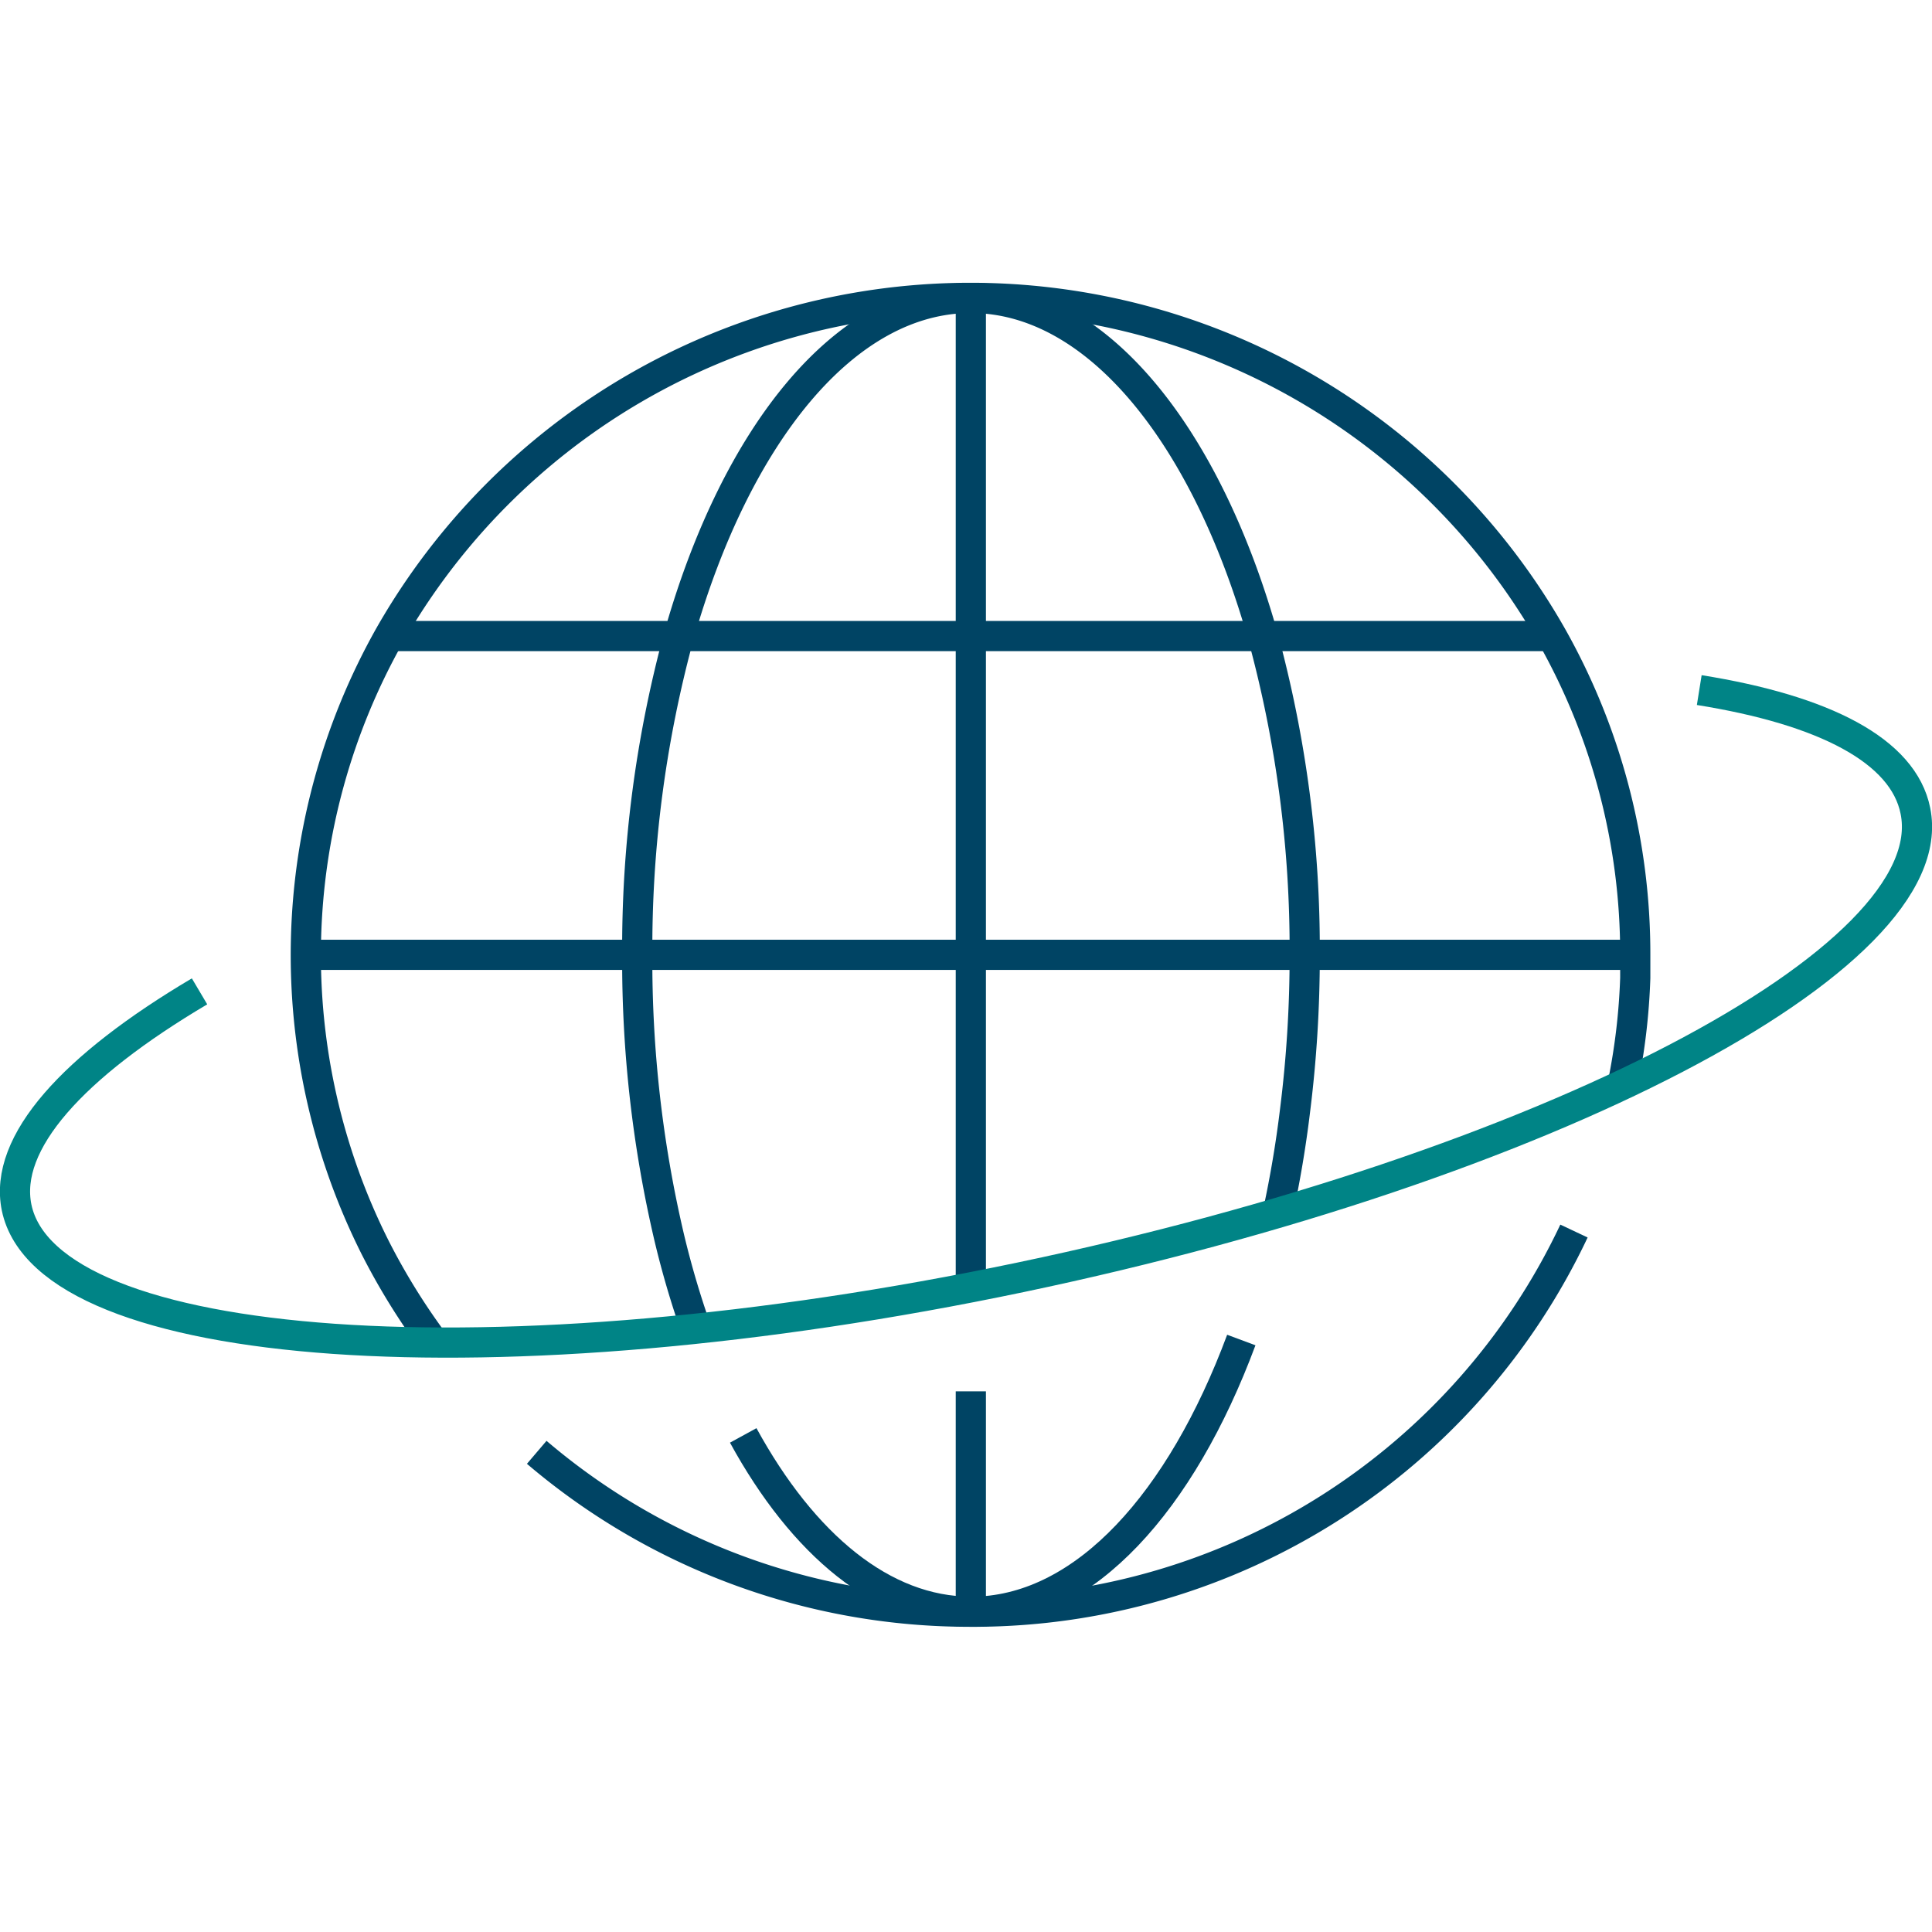
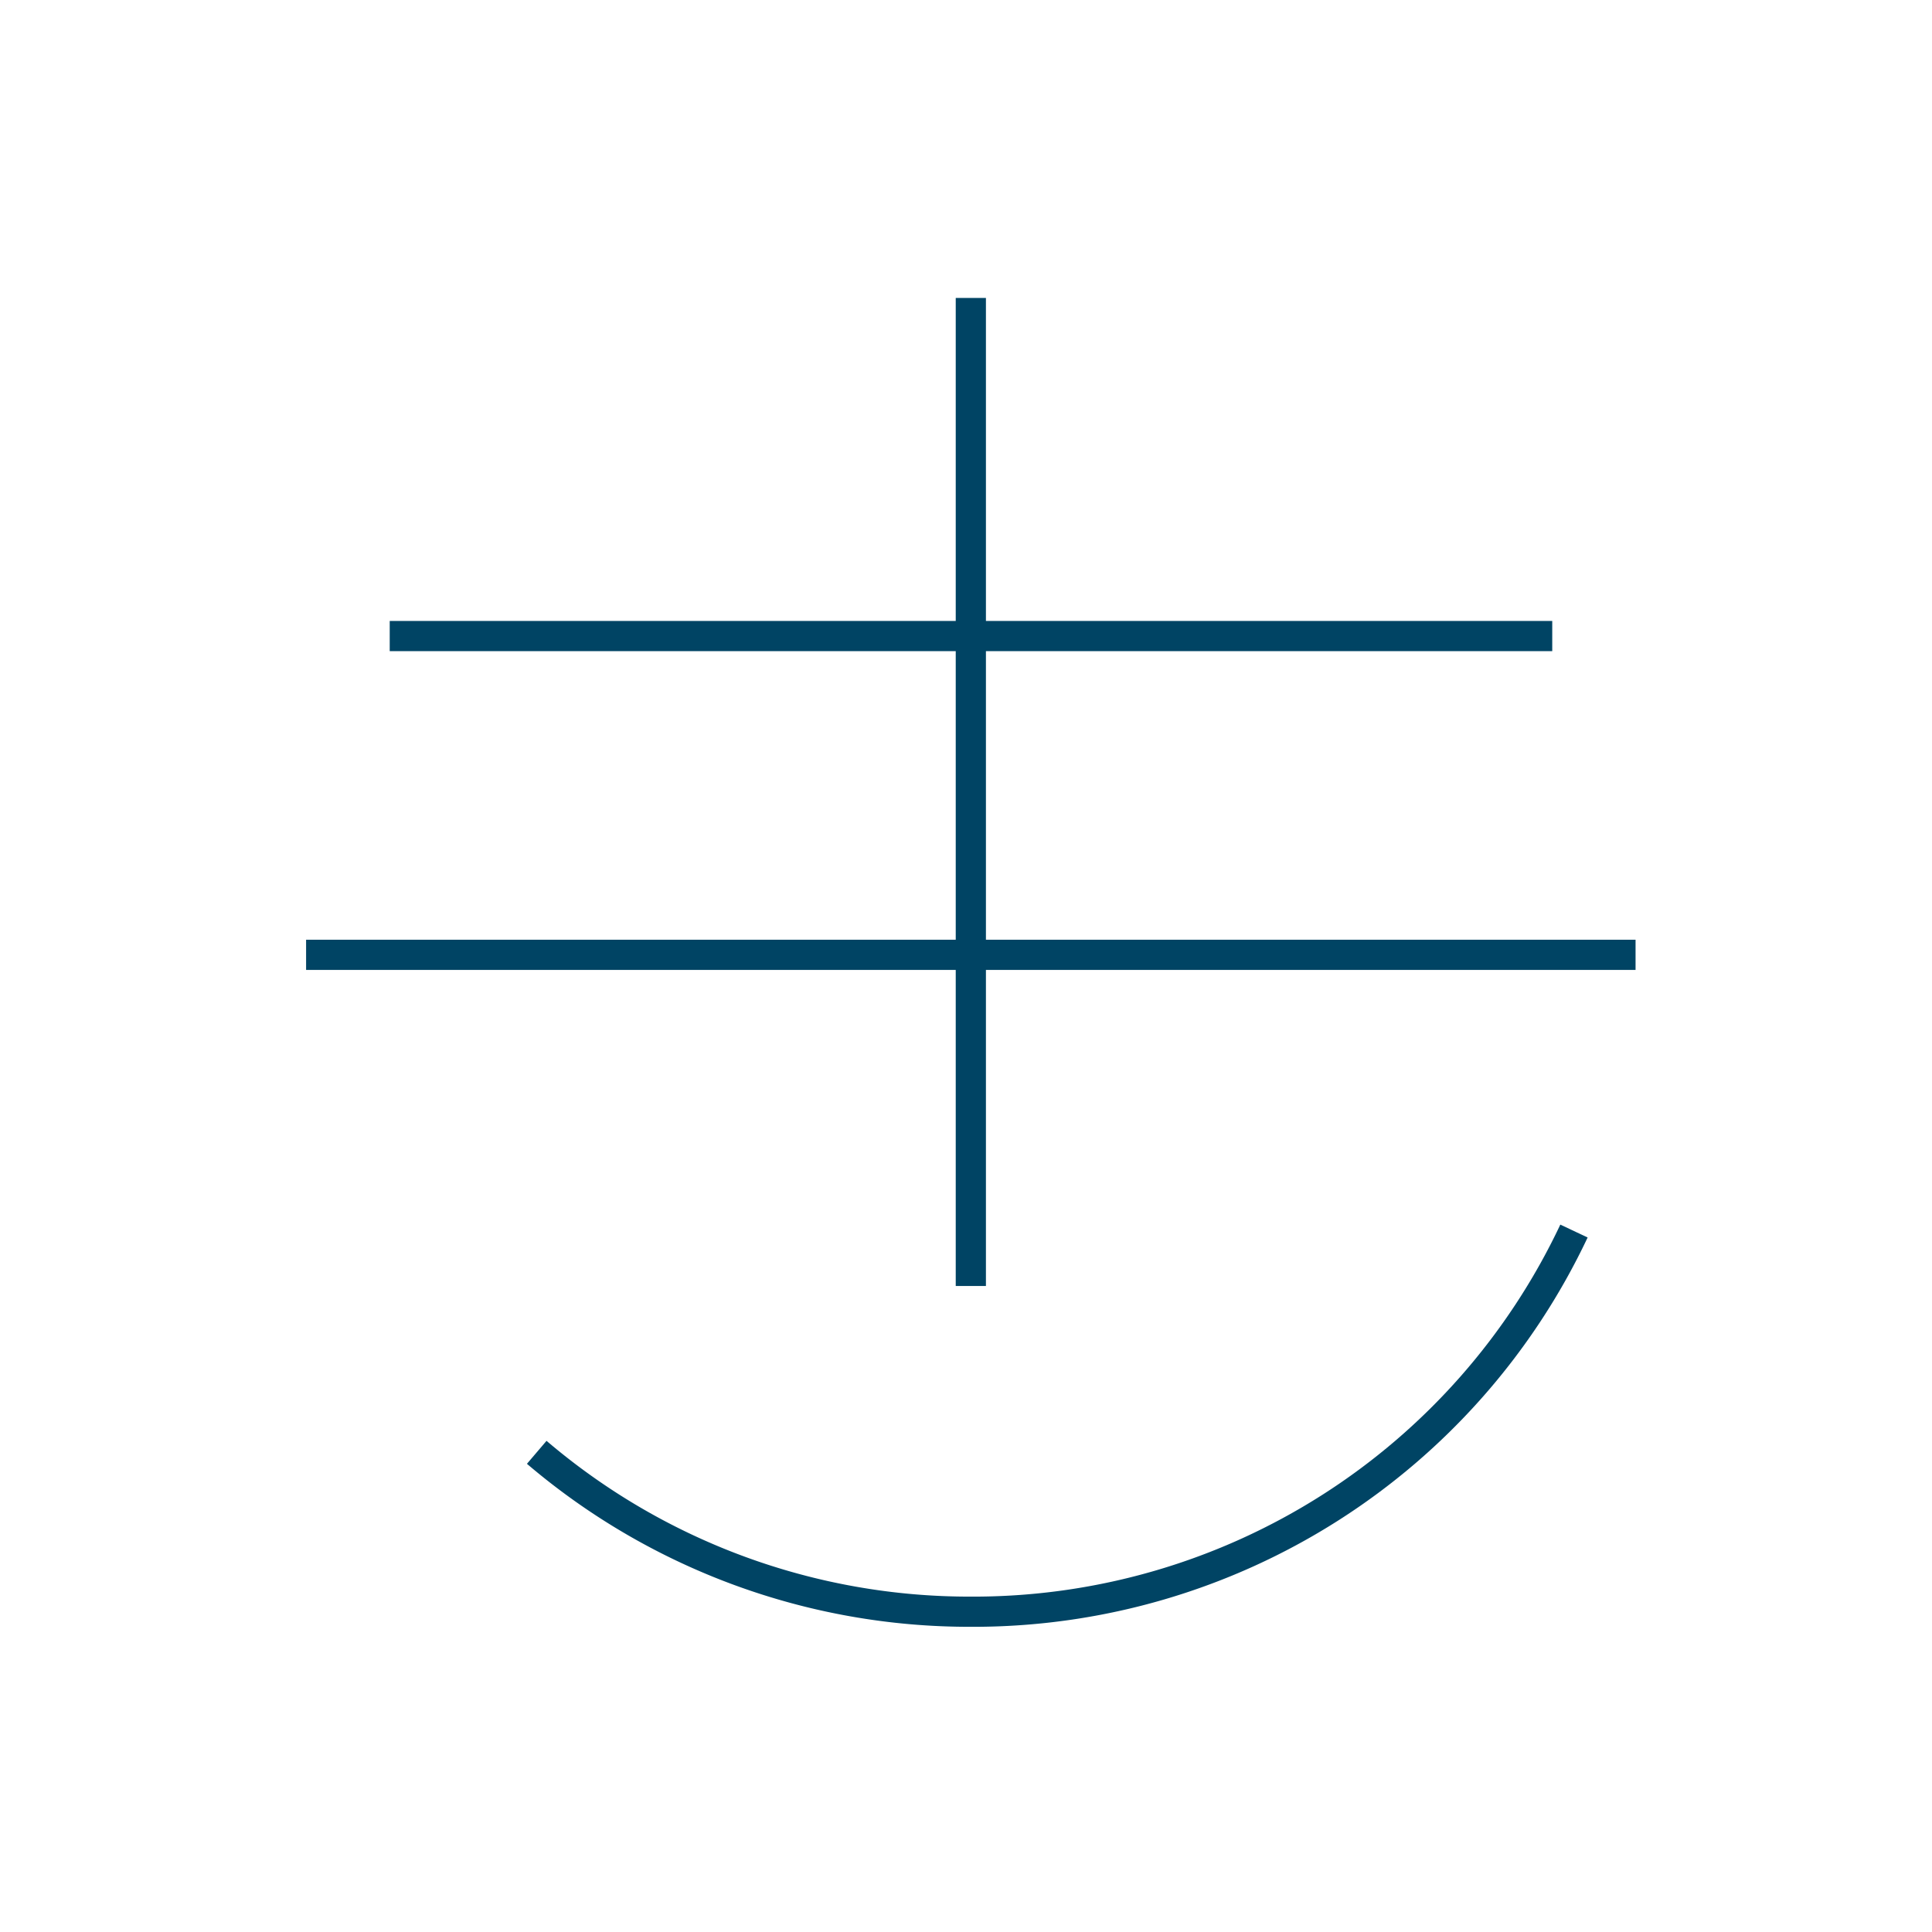
<svg xmlns="http://www.w3.org/2000/svg" id="Capa_1" data-name="Capa 1" viewBox="0 0 64 64">
  <defs>
    <style>.cls-1,.cls-2{fill:none;stroke-miterlimit:10;}.cls-1{stroke:#004464;}.cls-2{stroke:#008486;}</style>
  </defs>
-   <path class="cls-1" d="M53.76,35.89a21.07,21.07,0,0,0,.41-3.49c0-.25,0-.51,0-.77a21.41,21.41,0,0,0-2.77-10.57,22.15,22.15,0,0,0-38.5,0,21.58,21.58,0,0,0-.47,20.27,22,22,0,0,0,1.92,3.11h0" />
  <path class="cls-1" d="M52.14,40.78a22,22,0,0,1-19.8,12.61h-.18a22.09,22.09,0,0,1-14.38-5.28h0" />
-   <path class="cls-1" d="M41.12,44.39c-2,5.37-5.17,8.89-8.78,9h-.18c-2.91,0-5.56-2.22-7.54-5.84" />
-   <path class="cls-1" d="M42.34,40.13c.23-1.07.42-2.18.56-3.34a41,41,0,0,0,.32-5.16,39.43,39.43,0,0,0-1.39-10.57c-1.89-6.67-5.51-11.19-9.67-11.19s-7.78,4.52-9.67,11.19a39.44,39.44,0,0,0-1.38,10.57A40.11,40.11,0,0,0,22.17,41a30.25,30.25,0,0,0,.88,3" />
  <line class="cls-1" x1="10.14" y1="31.63" x2="54.18" y2="31.63" />
-   <line class="cls-1" x1="32.16" y1="53.39" x2="32.16" y2="46.09" />
  <polyline class="cls-1" points="32.16 42.6 32.16 39.11 32.16 9.87" />
  <line class="cls-1" x1="12.91" y1="21.07" x2="51.42" y2="21.07" />
-   <path class="cls-2" d="M56.29,22.86c4.13.66,6.76,2,7.16,4,1,4.9-12.27,11.81-29.63,15.45S1.56,44.88.55,40c-.44-2.15,1.87-4.68,6.06-7.16" />
</svg>